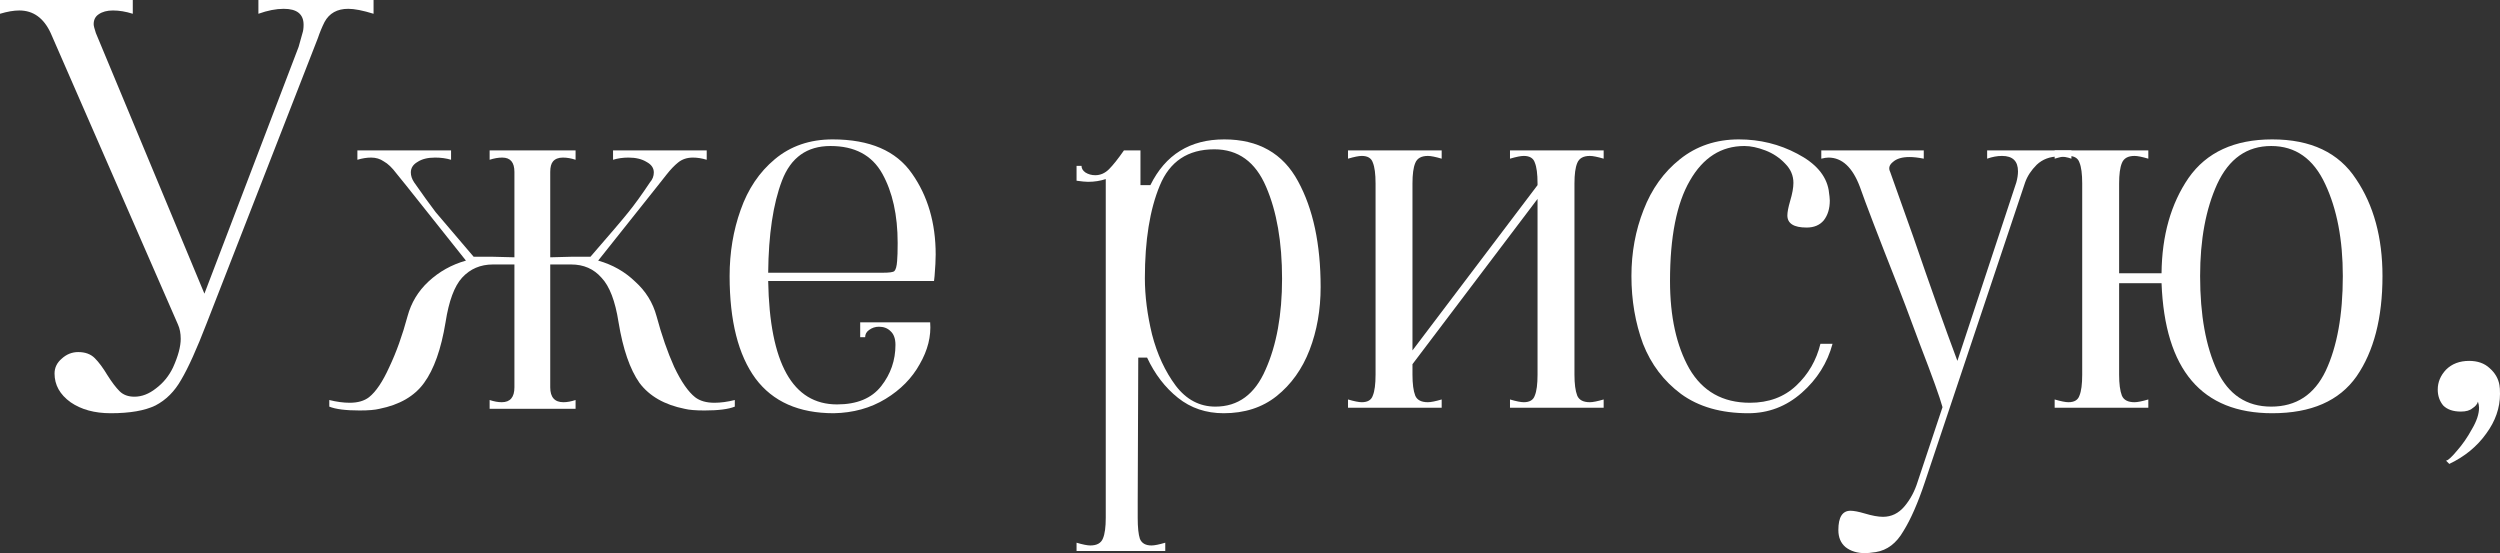
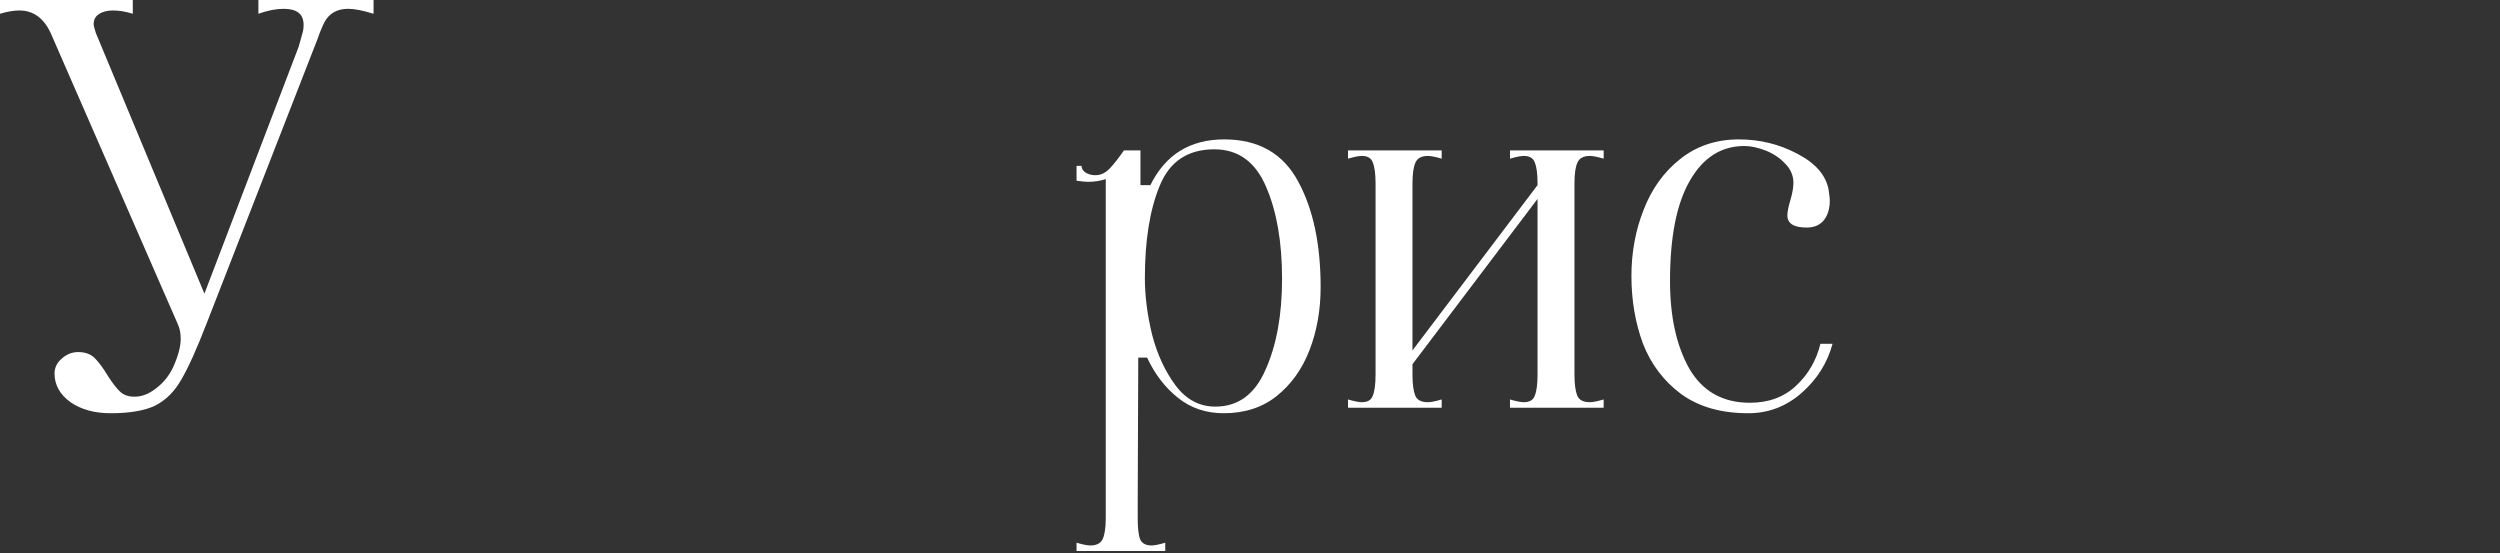
<svg xmlns="http://www.w3.org/2000/svg" viewBox="0 0 158.81 35.14" fill="none">
  <rect x="0" y="0" width="158.81" height="35.14" fill="#333333" stroke="none" />
-   <path d="M155.379 29.26C155.496 29.26 155.73 29.05 156.08 28.63C156.429 28.233 156.745 27.778 157.024 27.265C157.328 26.752 157.479 26.297 157.479 25.9C157.479 25.783 157.456 25.655 157.409 25.515C157.363 25.678 157.246 25.818 157.059 25.935C156.896 26.075 156.651 26.145 156.325 26.145C155.834 26.145 155.461 26.017 155.204 25.76C154.971 25.48 154.855 25.142 154.855 24.745C154.855 24.278 155.03 23.858 155.379 23.485C155.753 23.112 156.243 22.925 156.849 22.925C157.386 22.925 157.818 23.077 158.144 23.38C158.494 23.683 158.704 24.045 158.775 24.465C158.798 24.582 158.81 24.768 158.81 25.025C158.81 25.912 158.518 26.752 157.934 27.545C157.351 28.362 156.57 29.003 155.589 29.47L155.379 29.26Z" fill="white" />
-   <path d="M144.345 8.855C146.795 8.855 148.568 9.695 149.665 11.375C150.785 13.032 151.345 15.085 151.345 17.535C151.345 20.195 150.797 22.318 149.7 23.905C148.603 25.468 146.818 26.25 144.345 26.25C139.865 26.25 137.52 23.497 137.31 17.99H134.615V23.8C134.615 24.383 134.673 24.827 134.79 25.13C134.907 25.41 135.175 25.55 135.595 25.55C135.782 25.55 136.073 25.492 136.47 25.375V25.9H130.52V25.375C130.917 25.492 131.208 25.55 131.395 25.55C131.768 25.55 132.002 25.41 132.095 25.13C132.212 24.85 132.27 24.407 132.27 23.8V11.655C132.27 11.048 132.212 10.605 132.095 10.325C132.002 10.045 131.768 9.905 131.395 9.905C131.208 9.905 130.917 9.963 130.52 10.08V9.555H136.47V10.08C136.073 9.963 135.782 9.905 135.595 9.905C135.175 9.905 134.907 10.057 134.79 10.36C134.673 10.64 134.615 11.072 134.615 11.655V17.36H137.31C137.333 14.957 137.905 12.938 139.025 11.305C140.168 9.672 141.942 8.855 144.345 8.855ZM144.275 25.83C145.862 25.83 147.017 25.072 147.74 23.555C148.463 22.015 148.825 20.008 148.825 17.535C148.825 15.225 148.452 13.277 147.705 11.69C146.958 10.08 145.815 9.275 144.275 9.275C142.735 9.275 141.592 10.08 140.845 11.69C140.122 13.277 139.76 15.225 139.76 17.535C139.76 20.008 140.122 22.015 140.845 23.555C141.568 25.072 142.712 25.83 144.275 25.83Z" fill="white" />
-   <path d="M119.161 35.07C118.834 35.117 118.612 35.14 118.496 35.14C117.982 35.14 117.562 35.012 117.236 34.755C116.932 34.498 116.78 34.137 116.78 33.67C116.78 32.853 117.037 32.445 117.551 32.445C117.761 32.445 118.064 32.503 118.46 32.62C118.927 32.76 119.312 32.83 119.616 32.83C120.152 32.83 120.607 32.608 120.981 32.165C121.354 31.722 121.634 31.197 121.821 30.59L123.396 25.865C123.232 25.258 122.754 23.928 121.961 21.875C121.191 19.798 120.724 18.562 120.561 18.165C119.3 14.968 118.496 12.868 118.146 11.865C117.679 10.628 117.014 10.01 116.15 10.01C116.034 10.01 115.882 10.033 115.696 10.08V9.555H122.205V10.08C121.856 10.01 121.552 9.975 121.296 9.975C120.829 9.975 120.479 10.08 120.246 10.29C120.012 10.477 119.954 10.687 120.071 10.92L121.541 15.05C122.614 18.177 123.547 20.802 124.341 22.925L128.086 11.585C128.156 11.328 128.191 11.095 128.191 10.885C128.191 10.232 127.852 9.905 127.176 9.905C126.872 9.905 126.557 9.963 126.231 10.08V9.555H131.585V10.08C131.329 9.987 131.061 9.94 130.781 9.94C130.221 9.94 129.754 10.115 129.381 10.465C129.031 10.815 128.786 11.188 128.645 11.585L122.276 30.625C121.832 31.955 121.377 32.993 120.911 33.74C120.467 34.51 119.884 34.953 119.161 35.07Z" fill="white" />
  <path d="M111.056 26.25C109.329 26.25 107.906 25.842 106.785 25.025C105.689 24.208 104.884 23.147 104.371 21.84C103.88 20.51 103.635 19.075 103.635 17.535C103.635 16.042 103.892 14.642 104.406 13.335C104.919 12.005 105.689 10.932 106.716 10.115C107.766 9.275 109.014 8.855 110.461 8.855C111.79 8.855 113.027 9.158 114.171 9.765C115.337 10.372 116.002 11.142 116.165 12.075C116.212 12.402 116.236 12.623 116.236 12.74C116.236 13.253 116.107 13.673 115.851 14C115.594 14.303 115.232 14.455 114.765 14.455C113.949 14.455 113.541 14.198 113.541 13.685C113.541 13.475 113.599 13.172 113.715 12.775C113.855 12.308 113.925 11.923 113.925 11.62C113.925 11.153 113.751 10.745 113.401 10.395C113.05 10.022 112.63 9.742 112.141 9.555C111.651 9.368 111.207 9.275 110.81 9.275C109.34 9.275 108.186 10.01 107.346 11.48C106.506 12.927 106.086 15.05 106.086 17.85C106.086 20.113 106.494 21.968 107.311 23.415C108.151 24.862 109.434 25.585 111.16 25.585C112.351 25.585 113.331 25.223 114.1 24.5C114.871 23.777 115.384 22.89 115.641 21.84H116.41C116.084 23.053 115.431 24.092 114.451 24.955C113.47 25.818 112.339 26.25 111.056 26.25Z" fill="white" />
  <path d="M85.631 25.375C86.028 25.492 86.319 25.55 86.506 25.55C86.879 25.55 87.113 25.41 87.206 25.13C87.323 24.85 87.381 24.407 87.381 23.8V11.655C87.381 11.048 87.323 10.605 87.206 10.325C87.113 10.045 86.879 9.905 86.506 9.905C86.319 9.905 86.028 9.963 85.631 10.08V9.555H91.581V10.08C91.184 9.963 90.893 9.905 90.706 9.905C90.286 9.905 90.018 10.057 89.901 10.36C89.784 10.64 89.726 11.072 89.726 11.655V22.26L97.671 11.76V11.655C97.671 11.048 97.613 10.605 97.496 10.325C97.403 10.045 97.169 9.905 96.796 9.905C96.609 9.905 96.318 9.963 95.921 10.08V9.555H101.871V10.08C101.474 9.963 101.183 9.905 100.996 9.905C100.576 9.905 100.308 10.057 100.191 10.36C100.074 10.64 100.016 11.072 100.016 11.655V23.8C100.016 24.383 100.074 24.827 100.191 25.13C100.308 25.41 100.576 25.55 100.996 25.55C101.183 25.55 101.474 25.492 101.871 25.375V25.9H95.921V25.375C96.318 25.492 96.609 25.55 96.796 25.55C97.169 25.55 97.403 25.41 97.496 25.13C97.613 24.85 97.671 24.407 97.671 23.8V12.635L89.726 23.135V23.8C89.726 24.383 89.784 24.827 89.901 25.13C90.018 25.41 90.286 25.55 90.706 25.55C90.893 25.55 91.184 25.492 91.581 25.375V25.9H85.631V25.375Z" fill="white" />
  <path d="M68.387 34.475C68.783 34.592 69.075 34.65 69.262 34.65C69.682 34.65 69.95 34.498 70.067 34.195C70.183 33.915 70.242 33.483 70.242 32.9V11.375C69.892 11.492 69.518 11.55 69.122 11.55C68.958 11.55 68.713 11.527 68.387 11.48V10.535H68.702C68.702 10.698 68.783 10.838 68.947 10.955C69.133 11.072 69.343 11.13 69.577 11.13C69.903 11.13 70.195 11.002 70.452 10.745C70.708 10.488 71.023 10.092 71.397 9.555H72.447V11.76H73.077C74.033 9.823 75.597 8.855 77.767 8.855C79.937 8.855 81.5 9.742 82.457 11.515C83.413 13.265 83.892 15.505 83.892 18.235C83.892 19.682 83.658 21.012 83.192 22.225C82.725 23.438 82.025 24.418 81.092 25.165C80.182 25.888 79.062 26.25 77.732 26.25C76.612 26.25 75.643 25.923 74.827 25.27C74.01 24.617 73.357 23.765 72.867 22.715H72.307L72.272 31.85V32.9C72.272 33.507 72.318 33.95 72.412 34.23C72.528 34.51 72.773 34.65 73.147 34.65C73.333 34.65 73.625 34.592 74.022 34.475V35H68.387V34.475ZM72.727 17.675C72.727 18.795 72.878 19.985 73.182 21.245C73.508 22.505 74.01 23.59 74.687 24.5C75.363 25.387 76.203 25.83 77.207 25.83C78.653 25.83 79.715 25.048 80.392 23.485C81.092 21.922 81.442 19.997 81.442 17.71C81.442 15.377 81.103 13.428 80.427 11.865C79.75 10.278 78.653 9.485 77.137 9.485C75.457 9.485 74.302 10.255 73.672 11.795C73.042 13.312 72.727 15.272 72.727 17.675Z" fill="white" />
-   <path d="M52.963 26.25C50.746 26.25 49.089 25.515 47.993 24.045C46.896 22.552 46.348 20.382 46.348 17.535C46.348 16.042 46.581 14.642 47.048 13.335C47.514 12.005 48.238 10.932 49.218 10.115C50.221 9.275 51.446 8.855 52.893 8.855C55.249 8.855 56.929 9.578 57.933 11.025C58.936 12.448 59.438 14.163 59.438 16.17C59.438 16.52 59.414 16.975 59.368 17.535L59.333 17.85H48.798C48.891 23.077 50.349 25.69 53.173 25.69C54.433 25.69 55.366 25.305 55.973 24.535C56.579 23.765 56.883 22.89 56.883 21.91C56.883 21.513 56.778 21.222 56.568 21.035C56.381 20.848 56.136 20.755 55.833 20.755C55.599 20.755 55.389 20.825 55.203 20.965C55.039 21.082 54.958 21.233 54.958 21.42H54.643V20.475H59.088C59.158 21.362 58.936 22.248 58.423 23.135C57.933 24.022 57.209 24.757 56.253 25.34C55.296 25.923 54.199 26.227 52.963 26.25ZM56.078 17.325C56.498 17.325 56.743 17.29 56.813 17.22C56.906 17.127 56.964 16.917 56.988 16.59C57.011 16.333 57.023 15.948 57.023 15.435C57.023 13.662 56.696 12.192 56.043 11.025C55.389 9.858 54.293 9.275 52.753 9.275C51.259 9.275 50.233 10.01 49.673 11.48C49.113 12.95 48.821 14.898 48.798 17.325H56.078Z" fill="white" />
-   <path d="M44.158 25.235C44.461 25.468 44.87 25.585 45.383 25.585C45.78 25.585 46.211 25.527 46.678 25.41V25.83C46.281 25.993 45.64 26.075 44.753 26.075C44.193 26.075 43.773 26.04 43.493 25.97C42.21 25.713 41.253 25.165 40.623 24.325C40.016 23.462 39.573 22.178 39.293 20.475C39.083 19.122 38.721 18.177 38.208 17.64C37.718 17.08 37.076 16.8 36.283 16.8H34.953V24.605C34.953 25.235 35.233 25.55 35.793 25.55C36.026 25.55 36.283 25.503 36.563 25.41V25.97H31.103V25.41C31.383 25.503 31.64 25.55 31.873 25.55C32.41 25.55 32.678 25.235 32.678 24.605V16.8H31.313C30.52 16.8 29.866 17.08 29.353 17.64C28.863 18.177 28.513 19.122 28.303 20.475C28.023 22.178 27.568 23.462 26.938 24.325C26.331 25.165 25.386 25.713 24.103 25.97C23.823 26.04 23.403 26.075 22.843 26.075C21.956 26.075 21.315 25.993 20.918 25.83V25.41C21.385 25.527 21.816 25.585 22.213 25.585C22.726 25.585 23.135 25.468 23.438 25.235C23.881 24.885 24.313 24.243 24.733 23.31C25.176 22.377 25.561 21.303 25.888 20.09C26.121 19.227 26.565 18.492 27.218 17.885C27.895 17.255 28.688 16.812 29.598 16.555L25.783 11.76C25.666 11.62 25.468 11.375 25.188 11.025C24.908 10.652 24.64 10.395 24.383 10.255C24.15 10.092 23.881 10.01 23.578 10.01C23.298 10.01 23.006 10.057 22.703 10.15V9.555H28.653V10.15C28.35 10.057 28.011 10.01 27.638 10.01C27.171 10.01 26.798 10.103 26.518 10.29C26.238 10.453 26.098 10.675 26.098 10.955C26.098 11.165 26.168 11.375 26.308 11.585C26.845 12.355 27.3 12.985 27.673 13.475C28.07 13.942 28.875 14.887 30.088 16.31H30.998H31.313L32.678 16.345V10.92C32.678 10.313 32.421 10.01 31.908 10.01C31.651 10.01 31.383 10.057 31.103 10.15V9.555H36.563V10.15C36.283 10.057 36.015 10.01 35.758 10.01C35.478 10.01 35.268 10.092 35.128 10.255C35.011 10.395 34.953 10.617 34.953 10.92V16.345L36.283 16.31H36.598H37.508C38.745 14.887 39.55 13.942 39.923 13.475C40.32 12.985 40.775 12.355 41.288 11.585C41.451 11.398 41.533 11.188 41.533 10.955C41.533 10.675 41.381 10.453 41.078 10.29C40.775 10.103 40.39 10.01 39.923 10.01C39.573 10.01 39.246 10.057 38.943 10.15V9.555H44.893V10.15C44.59 10.057 44.298 10.01 44.018 10.01C43.645 10.01 43.33 10.115 43.073 10.325C42.84 10.512 42.595 10.768 42.338 11.095C42.105 11.398 41.93 11.62 41.813 11.76L37.998 16.555C38.908 16.812 39.69 17.255 40.343 17.885C41.02 18.492 41.475 19.227 41.708 20.09C42.035 21.303 42.408 22.377 42.828 23.31C43.271 24.243 43.715 24.885 44.158 25.235Z" fill="white" />
  <path d="M7.035 26.25C6.008 26.25 5.157 26.017 4.48 25.55C3.803 25.06 3.465 24.453 3.465 23.73C3.465 23.357 3.617 23.042 3.92 22.785C4.223 22.505 4.573 22.365 4.97 22.365C5.413 22.365 5.763 22.493 6.02 22.75C6.277 23.007 6.545 23.368 6.825 23.835C7.105 24.278 7.362 24.617 7.595 24.85C7.828 25.083 8.143 25.2 8.54 25.2C9.007 25.2 9.462 25.025 9.905 24.675C10.372 24.325 10.733 23.882 10.99 23.345C11.317 22.622 11.48 22.015 11.48 21.525C11.48 21.175 11.422 20.872 11.305 20.615L3.22 2.1C2.777 1.143 2.112 0.665 1.225 0.665C0.875 0.665 0.467 0.735 0 0.875V0H8.435V0.875C7.992 0.735 7.572 0.665 7.175 0.665C6.802 0.665 6.498 0.747 6.265 0.91C6.055 1.05 5.95 1.26 5.95 1.54C5.95 1.633 5.997 1.82 6.09 2.1L12.985 18.655L18.97 2.975L19.215 2.1C19.262 1.96 19.285 1.785 19.285 1.575C19.285 0.898 18.865 0.56 18.025 0.56C17.535 0.56 16.998 0.665 16.415 0.875V0H23.73V0.875C23.053 0.665 22.517 0.56 22.12 0.56C21.42 0.56 20.918 0.84 20.615 1.4C20.452 1.727 20.312 2.065 20.195 2.415L13.125 20.545C12.495 22.178 11.958 23.368 11.515 24.115C11.095 24.862 10.547 25.41 9.87 25.76C9.193 26.087 8.248 26.25 7.035 26.25Z" fill="white" />
</svg>